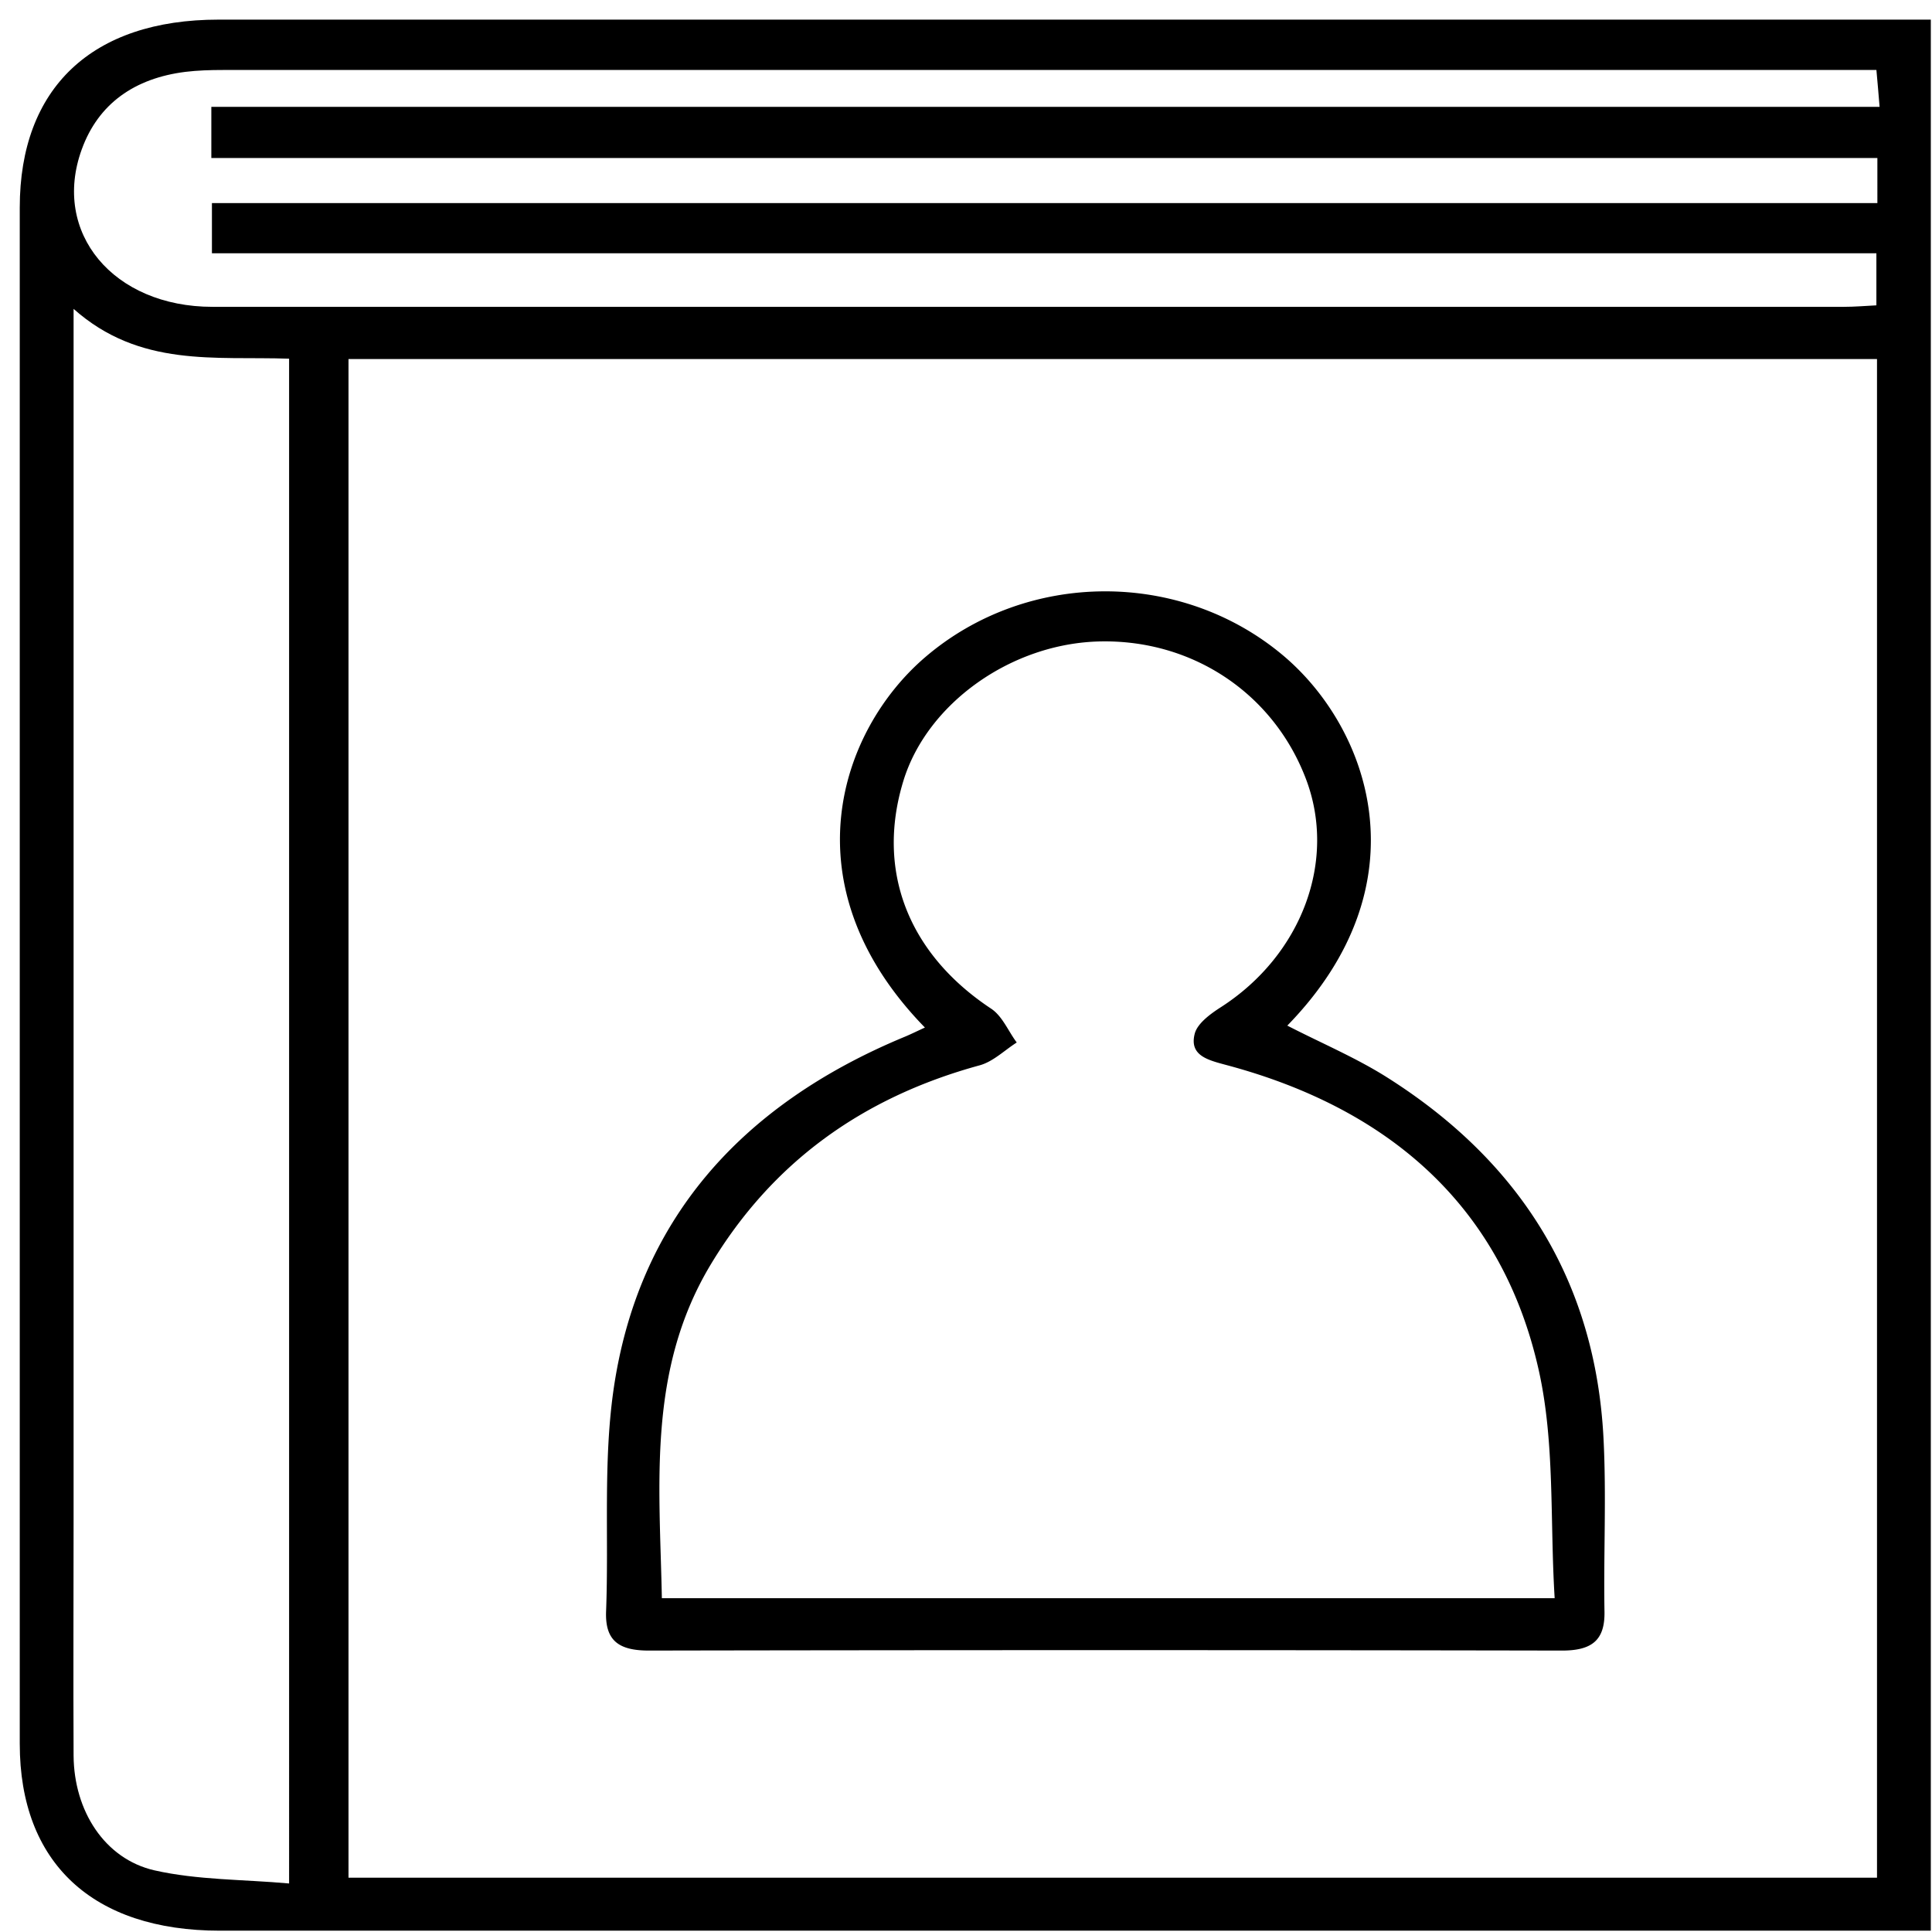
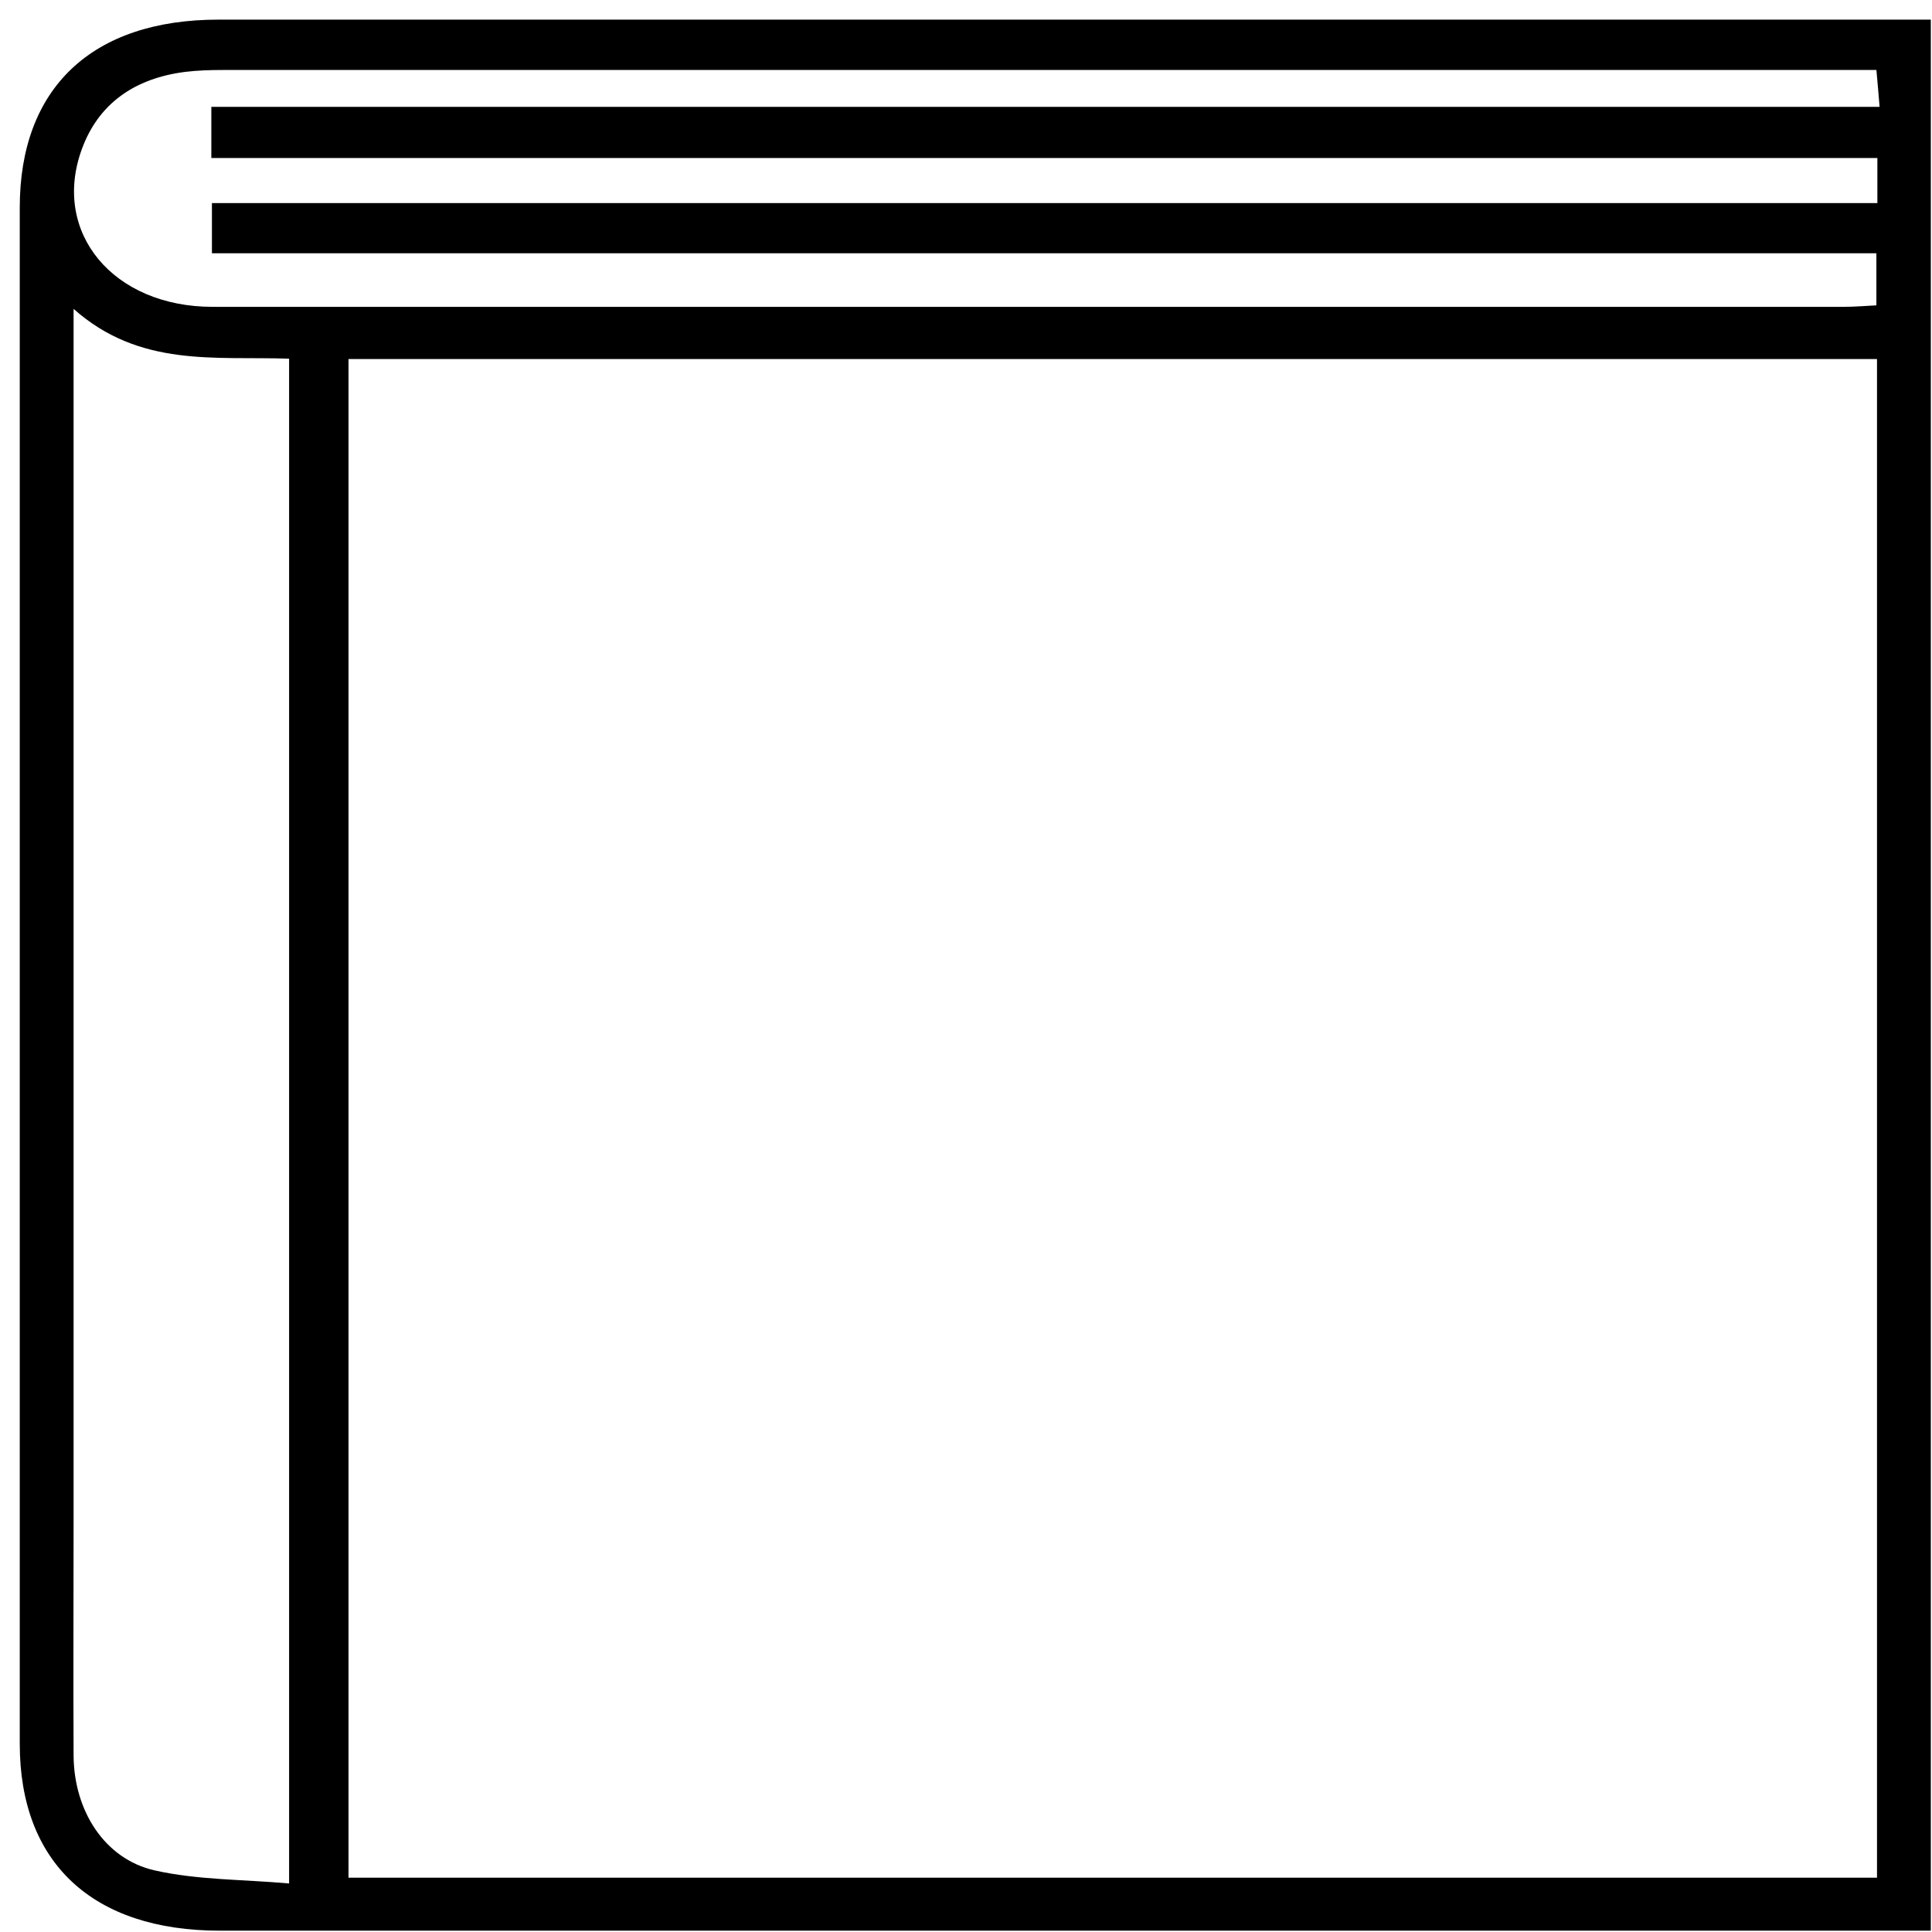
<svg xmlns="http://www.w3.org/2000/svg" width="88" height="88" fill="none" viewBox="0 0 88 88">
-   <path fill="#000" d="M87.946.894v87.046H10.017c-5.803 0-9.117-3.096-9.117-8.511V9.456c0-5.449 3.287-8.562 9.053-8.562H87.946ZM15.874 16.355v69.171h69.621V16.355H15.874Zm-12.522-2.294v55.091c0 3.607-.018 7.215 0 10.822.018 2.499 1.407 4.699 3.687 5.219 1.961.444 4.041.409 6.129.597V16.338c-3.36-.119-6.801.418-9.825-2.277h.009Zm6.275-9.193h75.986c-.054-.648-.091-1.109-.145-1.68H10.153c-.572 0-1.144.017-1.707.085-2.316.29-3.968 1.45-4.722 3.531-1.38 3.795 1.435 7.172 5.957 7.172h74.297c.499 0 .999-.043 1.489-.068v-2.371H9.653V9.251h75.859V7.196H9.626V4.859v.009Z" />
-   <path fill="#000" d="M42.126 46.801c-6.284-6.447-3.896-13.517.018-16.869 4.631-3.966 11.632-4 16.3-.077 3.932 3.309 6.484 10.404.191 16.86 1.535.793 3.142 1.467 4.577 2.379 6.175 3.914 9.462 9.424 9.825 16.408.136 2.627 0 5.262.045 7.897.027 1.33-.59 1.791-1.97 1.782a11245.886 11245.886 0 0 0-41.562 0c-1.38 0-1.998-.461-1.943-1.799.127-3.36-.136-6.754.336-10.063 1.099-7.667 5.73-12.963 13.239-16.084.272-.111.545-.247.953-.435h-.009Zm28.686 25.977c-.218-3.531.018-7.053-.727-10.379-1.625-7.257-6.592-11.837-14.175-13.875-.845-.23-1.762-.418-1.489-1.45.127-.469.726-.904 1.208-1.211 3.668-2.371 5.276-6.669 3.85-10.396-1.48-3.88-5.149-6.336-9.362-6.251-4.032.077-7.891 2.814-8.972 6.362-1.253 4.102.236 7.871 3.995 10.362.518.341.781 1.023 1.171 1.544-.563.358-1.071.87-1.689 1.04-5.394 1.475-9.471 4.46-12.25 9.074-2.897 4.818-2.325 10.012-2.225 15.197h40.663v-.017Z" />
+   <path fill="#000" d="M87.946.894v87.046H10.017c-5.803 0-9.117-3.096-9.117-8.511V9.456c0-5.449 3.287-8.562 9.053-8.562H87.946M15.874 16.355v69.171h69.621V16.355H15.874Zm-12.522-2.294v55.091c0 3.607-.018 7.215 0 10.822.018 2.499 1.407 4.699 3.687 5.219 1.961.444 4.041.409 6.129.597V16.338c-3.36-.119-6.801.418-9.825-2.277h.009Zm6.275-9.193h75.986c-.054-.648-.091-1.109-.145-1.68H10.153c-.572 0-1.144.017-1.707.085-2.316.29-3.968 1.45-4.722 3.531-1.38 3.795 1.435 7.172 5.957 7.172h74.297c.499 0 .999-.043 1.489-.068v-2.371H9.653V9.251h75.859V7.196H9.626V4.859v.009Z" />
</svg>